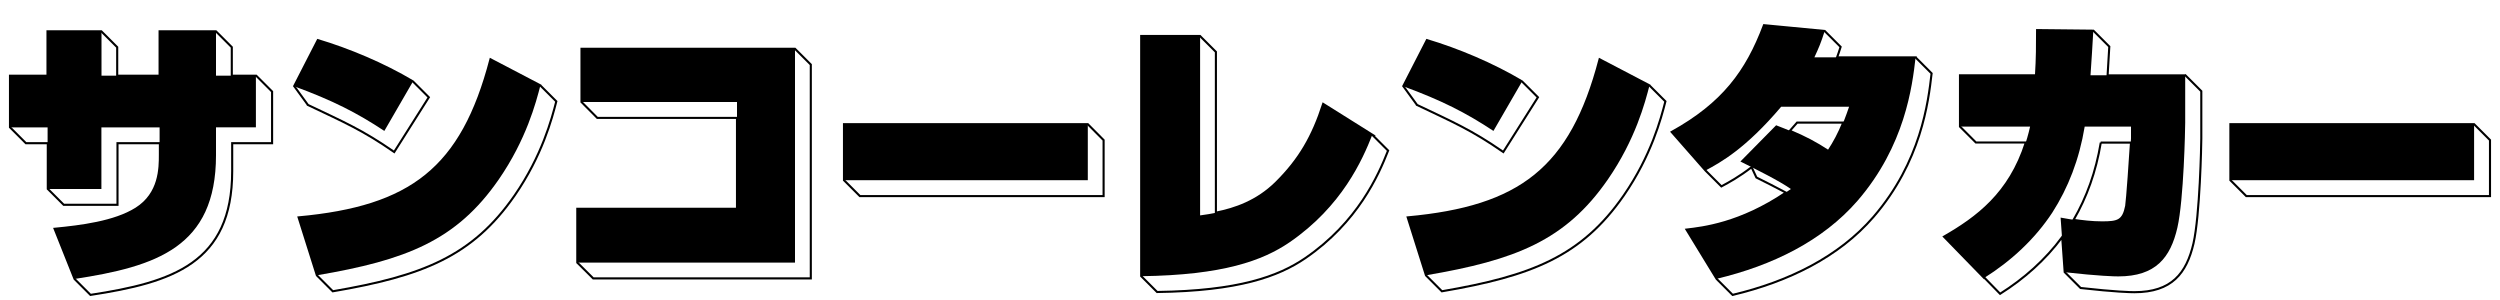
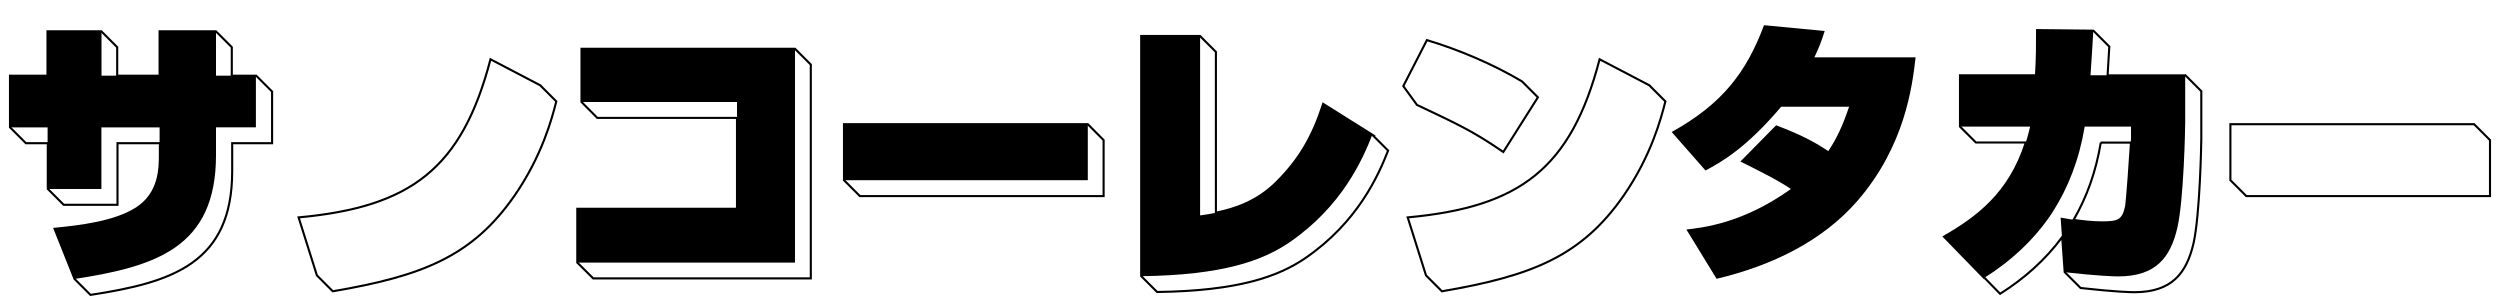
<svg xmlns="http://www.w3.org/2000/svg" id="_レイヤー_1" data-name="レイヤー 1" viewBox="0 0 250 30">
  <defs>
    <style>
      .cls-1 {
        fill: none;
        stroke: #000;
        stroke-width: .21px;
      }

      .cls-2 {
        stroke-width: 0px;
      }
    </style>
  </defs>
  <g>
-     <path class="cls-1" d="M30.78,10.49c3.61,1.72,5.45,2.5,8.64,4.71l3.46-5.47-1.59-1.59c-2.94-1.75-6.38-3.19-9.51-4.13l-2.36,4.6,1.36,1.87Z" />
    <polygon class="cls-1" points="247.41 12.42 223.04 12.42 223.04 18.02 224.63 19.61 249 19.61 249 14.01 247.41 12.42" />
    <path class="cls-1" d="M25.59,7.57h-2.41v-2.85l-1.59-1.59h-5.63v4.44h-4.24v-2.85l-1.59-1.59h-5.38v4.44H1v5.16l1.59,1.59h2.19v4.57l1.59,1.59h5.38v-6.16h4.24v1.16c0,1.33,0,3.88-2.38,5.38-2.16,1.36-5.55,1.77-8.15,2.02l2,5.02,1.59,1.59c8.18-1.25,14.17-3.16,14.17-12.37v-2.8h3.99v-5.16l-1.59-1.59Z" />
    <path class="cls-1" d="M54.04,8.54l-4.99-2.61c-2.86,10.93-7.96,14.78-19.19,15.81l1.83,5.8,1.59,1.59c8.93-1.53,13.95-3.47,18.19-9.59,2.75-3.99,3.72-7.68,4.16-9.4l-1.59-1.59Z" />
    <polygon class="cls-1" points="79.5 4.88 58.15 4.88 58.15 10.2 59.73 11.79 73.7 11.79 73.7 20.88 57.73 20.88 57.73 26.26 59.32 27.84 81.08 27.84 81.08 6.46 79.5 4.88" />
    <polygon class="cls-1" points="108.78 12.42 84.4 12.42 84.4 18.02 85.99 19.61 110.36 19.61 110.36 14.01 108.78 12.42" />
    <path class="cls-1" d="M137.23,13.47l-4.91-3.08c-1.05,3.24-2.36,5.55-4.74,7.9-1.89,1.85-4.07,2.6-5.99,2.98V5.19l-1.59-1.59h-5.88v24.01l1.59,1.59c8.15-.11,12.12-1.55,14.81-3.38,5.27-3.61,7.32-8.29,8.29-10.76l-1.59-1.59Z" />
-     <path class="cls-1" d="M191.57,5.74h-7.86c.11-.29.21-.62.35-1.05l-1.59-1.59-6.07-.58c-1.75,4.66-4.13,7.85-9.23,10.68l3.38,3.85,1.59,1.59c.77-.41,1.77-.96,3.02-1.92l.48,1.03c.93.47,1.99.99,2.95,1.51-4.59,3.11-8.34,3.51-9.94,3.7l3.02,4.94,1.59,1.59c5.6-1.33,10.62-3.8,14.08-7.79,4.77-5.52,5.49-11.48,5.82-14.36l-1.59-1.59ZM179.71,12.26h4.62c-.44,1.09-.89,1.94-1.49,2.85-1.27-.83-2.31-1.38-3.85-2.03.23-.26.47-.53.72-.82Z" />
    <path class="cls-1" d="M218.52,7.54h-7.76c.06-.94.1-1.64.17-2.88l-1.59-1.59-5.63-.06c0,1.5,0,2.83-.11,4.52h-7.6v5.13l1.59,1.59h5c-1.63,5.13-4.91,7.53-8.19,9.42l4.02,4.13s.02-.01.03-.02l1.56,1.6c2.39-1.5,4.53-3.4,6.21-5.67l.25,3.5,1.59,1.59c3.49.39,4.99.42,5.38.42,3.74,0,5.21-1.89,5.91-4.88.64-2.8.78-9.93.78-10.48v-4.74l-1.59-1.59ZM210.07,14.26h3.03c-.08,1.44-.39,5.79-.48,6.34-.3,1.5-.83,1.64-2.41,1.64-1.02,0-2-.12-2.85-.25,1.32-2.28,2.23-4.81,2.72-7.73Z" />
    <path class="cls-1" d="M141.69,10.49c3.61,1.72,5.45,2.5,8.64,4.71l3.46-5.47-1.59-1.59c-2.94-1.75-6.38-3.19-9.51-4.13l-2.36,4.6,1.36,1.87Z" />
    <path class="cls-1" d="M164.95,8.54l-4.99-2.61c-2.86,10.93-7.96,14.78-19.19,15.81l1.83,5.8,1.59,1.59c8.93-1.53,13.95-3.47,18.19-9.59,2.75-3.99,3.72-7.68,4.16-9.4l-1.59-1.59Z" />
  </g>
  <path class="cls-2" d="M15.97,3.13h5.63v4.44h3.99v5.16h-3.99v2.8c0,9.21-5.99,11.12-14.17,12.37l-2-5.02c2.61-.25,5.99-.67,8.15-2.02,2.38-1.5,2.38-4.05,2.38-5.38v-2.74h-5.82v6.16h-5.38v-6.16H1v-5.16h3.77V3.13h5.38v4.44h5.82V3.13Z" />
-   <path class="cls-2" d="M38.43,13.09c-2.77-1.83-5.18-3.05-9.01-4.46l2.36-4.6c3.13.94,6.57,2.38,9.51,4.13l-2.86,4.94ZM29.86,21.74c11.23-1.02,16.33-4.88,19.19-15.81l4.99,2.61c-.44,1.72-1.41,5.41-4.16,9.4-4.24,6.13-9.26,8.07-18.19,9.59l-1.83-5.8Z" />
  <polygon class="cls-2" points="79.5 4.88 79.5 26.26 57.73 26.26 57.73 20.88 73.7 20.88 73.7 10.2 58.15 10.2 58.15 4.88 79.5 4.88" />
  <rect class="cls-2" x="84.41" y="12.42" width="24.37" height="5.6" />
  <path class="cls-2" d="M120.01,21.54c2.22-.3,5.13-.86,7.57-3.24,2.38-2.36,3.69-4.66,4.74-7.9l4.91,3.08c-.97,2.47-3.02,7.15-8.29,10.76-2.69,1.83-6.65,3.27-14.81,3.38V3.6h5.88v17.94Z" />
-   <path class="cls-2" d="M149.34,13.09c-2.77-1.83-5.18-3.05-9.01-4.46l2.36-4.6c3.13.94,6.57,2.38,9.51,4.13l-2.86,4.94ZM140.77,21.74c11.23-1.02,16.33-4.88,19.19-15.81l4.99,2.61c-.44,1.72-1.41,5.41-4.16,9.4-4.24,6.13-9.26,8.07-18.19,9.59l-1.83-5.8Z" />
  <path class="cls-2" d="M177.62,12.53c2.36.91,3.6,1.52,5.21,2.58.86-1.3,1.41-2.47,2.08-4.44h-6.79c-3.55,4.19-6.02,5.55-7.57,6.38l-3.38-3.85c5.1-2.83,7.49-6.02,9.23-10.68l6.07.58c-.39,1.22-.56,1.61-1.03,2.63h10.12c-.33,2.88-1.05,8.85-5.82,14.36-3.47,3.99-8.49,6.46-14.08,7.79l-3.02-4.93c1.66-.19,5.63-.61,10.45-4.05-1.19-.83-3.33-1.89-5.05-2.75l3.58-3.63Z" />
  <path class="cls-2" d="M218.52,7.54v4.74c0,.56-.14,7.68-.78,10.48-.69,3-2.16,4.88-5.91,4.88-.39,0-1.89-.03-5.38-.42l-.39-5.46c1.08.19,2.55.47,4.13.47s2.11-.14,2.41-1.64c.11-.64.5-6.24.5-6.76v-1.17h-4.63c-.55,3.3-1.64,6.1-3.24,8.6-1.75,2.66-4.13,4.85-6.82,6.54l-4.02-4.13c3.6-2.08,7.21-4.77,8.62-11.01h-7.02v-5.13h7.6c.11-1.69.11-3.02.11-4.52l5.63.06c-.11,1.83-.14,2.49-.28,4.46h9.46Z" />
-   <rect class="cls-2" x="223.04" y="12.42" width="24.37" height="5.6" />
</svg>